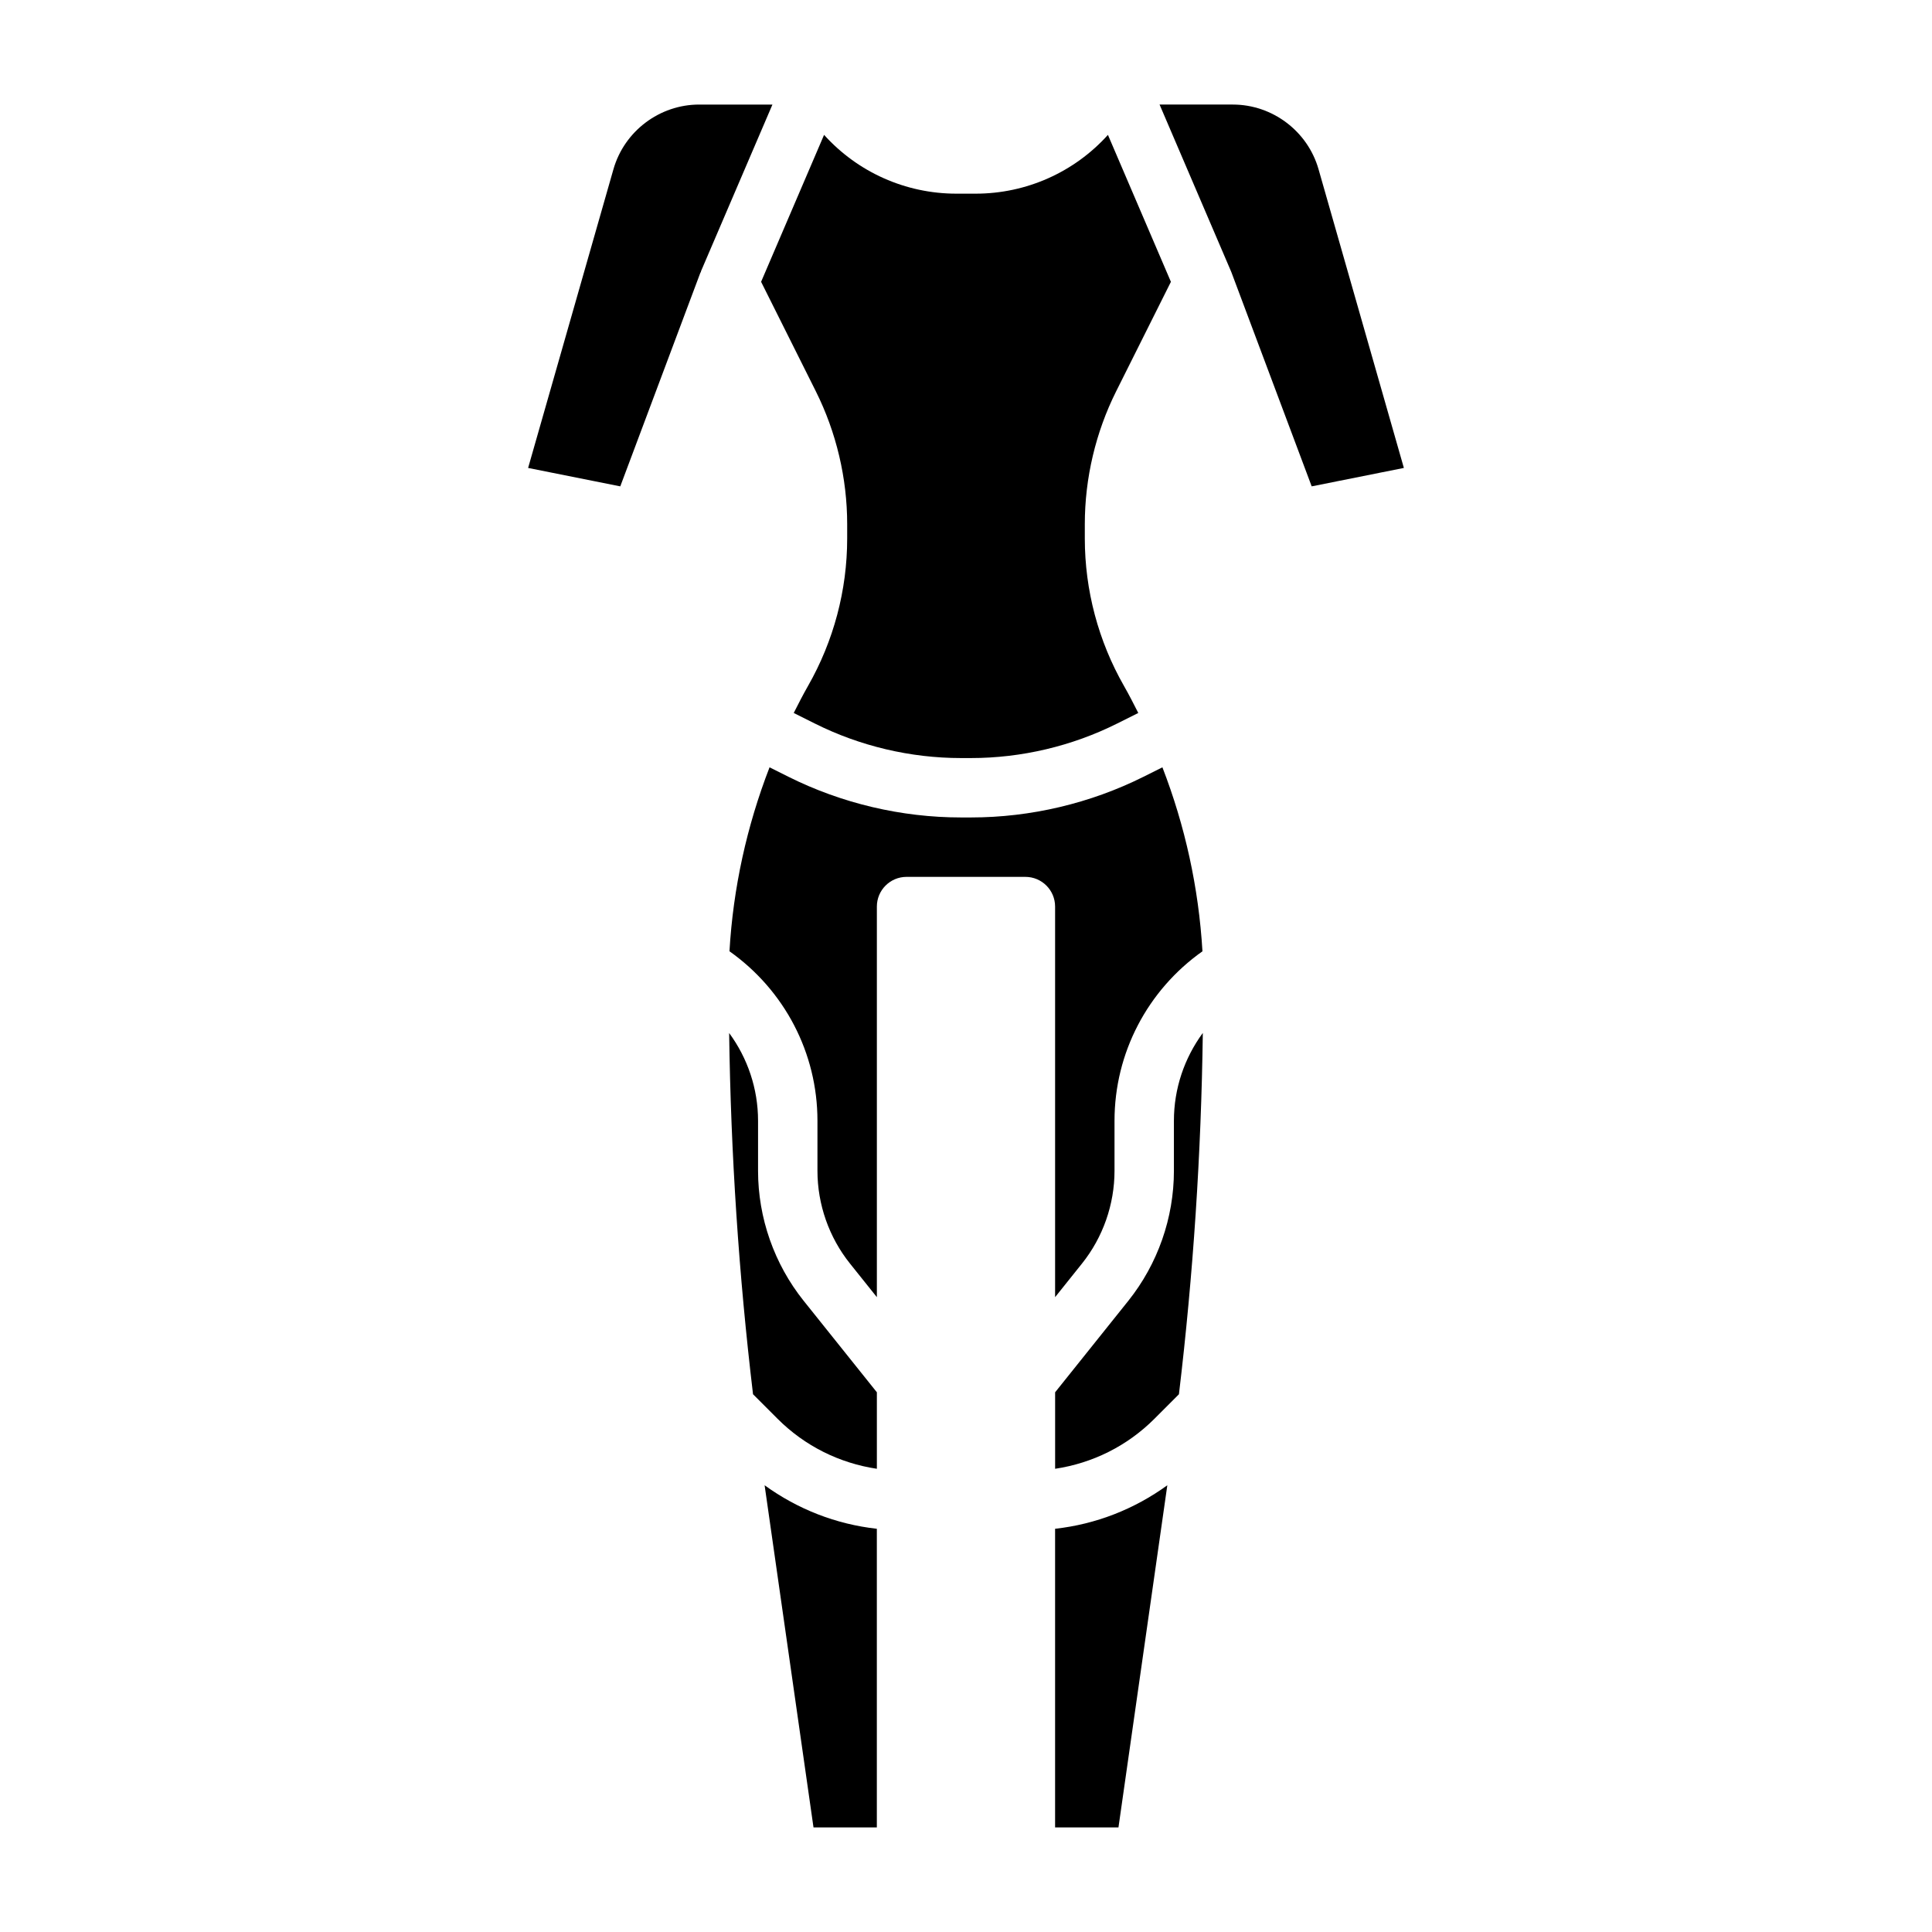
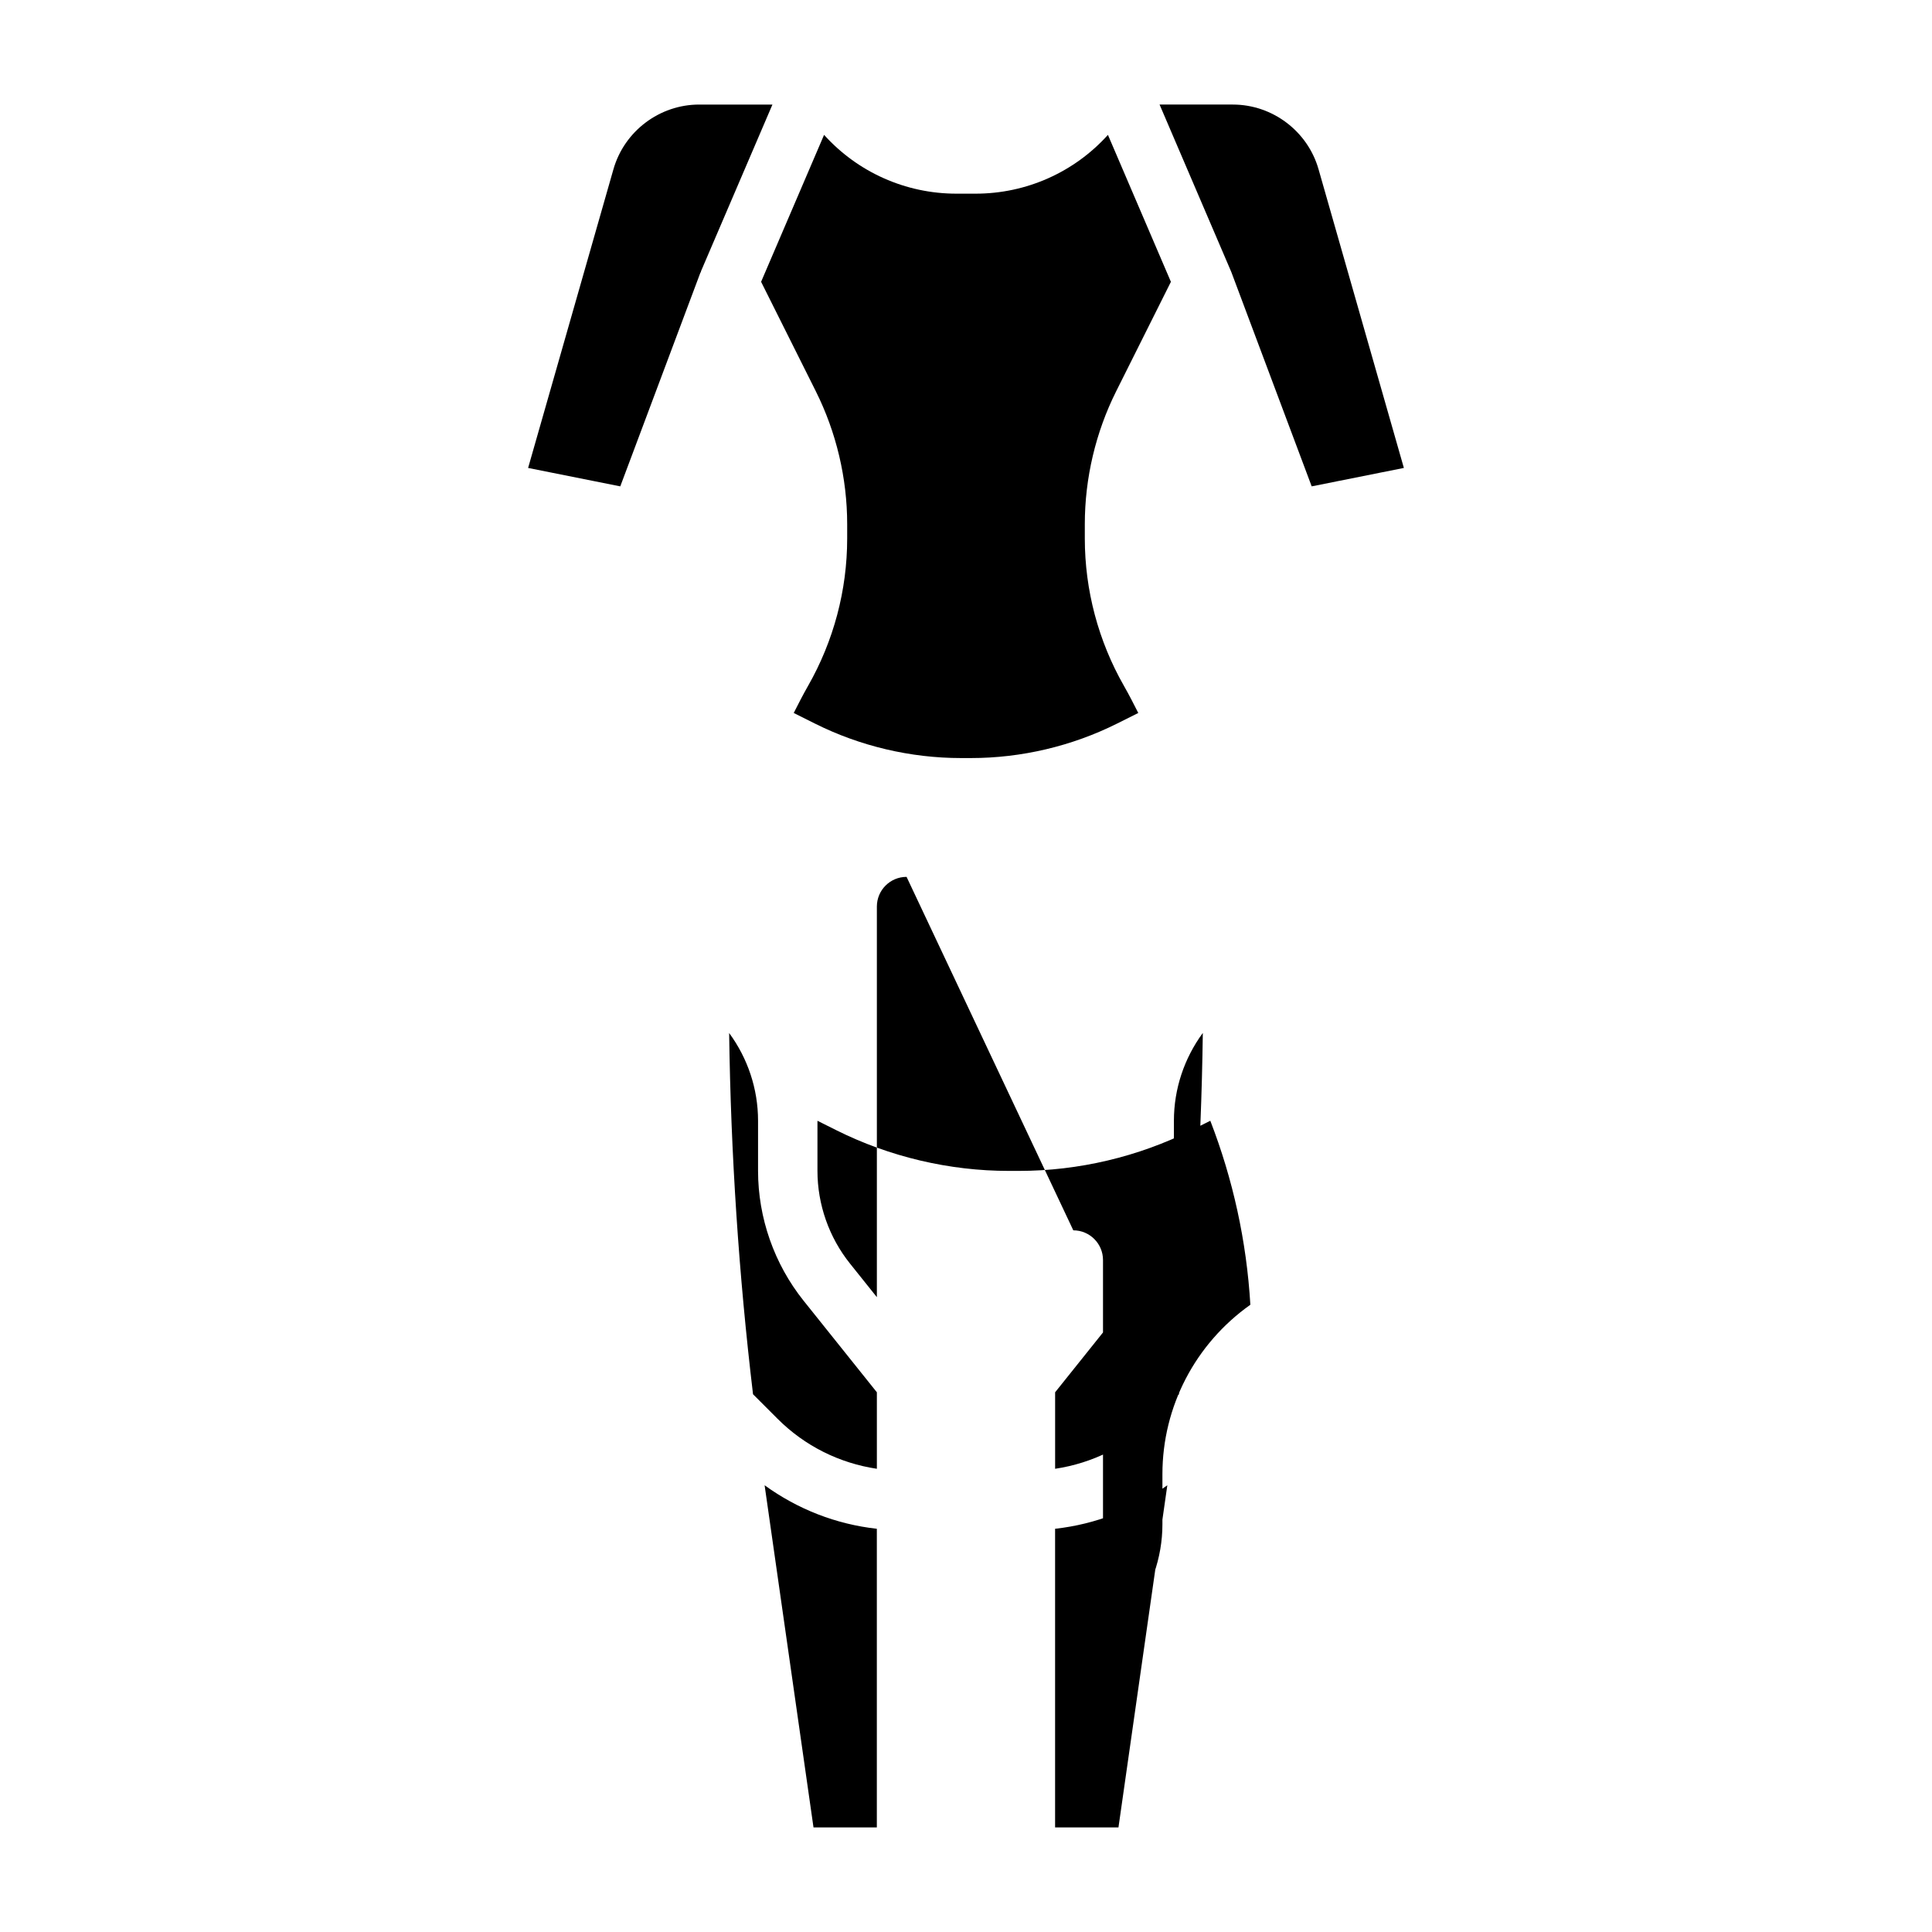
<svg xmlns="http://www.w3.org/2000/svg" fill="#000000" width="800px" height="800px" version="1.1" viewBox="144 144 512 512">
-   <path d="m308.38 272.89-24.426-4.879 22.617-79.168c2.887-10.09 12.223-17.133 22.711-17.133h19.422l-18.918 44.129c-0.047 0.109-0.023 0.242-0.07 0.355l-0.07-0.023zm48.586 215.82 19.414 24.262v20.27c-9.918-1.488-19.09-6.023-26.316-13.25l-6.504-6.504c-3.769-31.59-5.887-63.559-6.328-95.73 4.898 6.656 7.66 14.758 7.66 23.266v13.266c0 12.461 4.289 24.684 12.074 34.422zm2.621 139.58-12.957-90.68c8.762 6.352 18.934 10.328 29.742 11.531v79.148zm24.664-251.91c-4.344 0-7.871 3.519-7.871 7.871v103.51l-7.117-8.895c-5.566-6.949-8.629-15.688-8.629-24.582v-13.266c0-17.949-8.715-34.59-23.316-44.918 0.969-16.719 4.582-33.172 10.621-48.75l4.977 2.488c14.129 7.059 29.957 10.797 45.766 10.797h2.629c15.809 0 31.637-3.738 45.77-10.801l4.969-2.488c5.992 15.477 9.613 31.883 10.613 48.758-14.59 10.34-23.305 26.973-23.305 44.914v13.266c0 8.902-3.062 17.633-8.629 24.586l-7.117 8.895v-103.51c0-4.352-3.527-7.871-7.871-7.871zm72.18 137.11-6.496 6.504c-7.227 7.227-16.398 11.762-26.316 13.25v-20.27l19.414-24.262c7.777-9.742 12.066-21.965 12.066-34.426v-13.266c0-8.516 2.769-16.617 7.66-23.277-0.418 31.945-2.535 64-6.328 95.746zm-16.027 114.8h-16.793v-79.148c10.809-1.203 20.98-5.18 29.742-11.531zm-0.605-380.6c-5.441 10.879-8.312 23.047-8.312 35.211v3.816c0 13.672 3.59 27.176 10.375 39.055 1.348 2.356 2.574 4.762 3.793 7.172l-5.613 2.809c-11.965 5.984-25.355 9.141-38.73 9.141h-2.629c-13.375 0-26.766-3.156-38.723-9.141l-5.613-2.809c1.219-2.41 2.449-4.816 3.793-7.172 6.781-11.879 10.371-25.371 10.371-39.055v-3.816c0-12.164-2.875-24.332-8.312-35.211l-14.5-29.008 16.688-38.941c8.887 9.859 21.562 15.582 35.062 15.582h5.102c13.5 0 26.176-5.723 35.062-15.578l16.688 38.941zm51.812 25.199-21.254-56.68c-0.047-0.125-0.094-0.242-0.148-0.363l-18.91-44.137h19.414c10.492 0 19.828 7.047 22.711 17.129l22.617 79.168z" />
+   <path d="m308.38 272.89-24.426-4.879 22.617-79.168c2.887-10.09 12.223-17.133 22.711-17.133h19.422l-18.918 44.129c-0.047 0.109-0.023 0.242-0.07 0.355l-0.07-0.023zm48.586 215.82 19.414 24.262v20.27c-9.918-1.488-19.09-6.023-26.316-13.25l-6.504-6.504c-3.769-31.59-5.887-63.559-6.328-95.73 4.898 6.656 7.66 14.758 7.66 23.266v13.266c0 12.461 4.289 24.684 12.074 34.422zm2.621 139.58-12.957-90.68c8.762 6.352 18.934 10.328 29.742 11.531v79.148zm24.664-251.91c-4.344 0-7.871 3.519-7.871 7.871v103.51l-7.117-8.895c-5.566-6.949-8.629-15.688-8.629-24.582v-13.266l4.977 2.488c14.129 7.059 29.957 10.797 45.766 10.797h2.629c15.809 0 31.637-3.738 45.77-10.801l4.969-2.488c5.992 15.477 9.613 31.883 10.613 48.758-14.59 10.34-23.305 26.973-23.305 44.914v13.266c0 8.902-3.062 17.633-8.629 24.586l-7.117 8.895v-103.51c0-4.352-3.527-7.871-7.871-7.871zm72.18 137.11-6.496 6.504c-7.227 7.227-16.398 11.762-26.316 13.25v-20.27l19.414-24.262c7.777-9.742 12.066-21.965 12.066-34.426v-13.266c0-8.516 2.769-16.617 7.66-23.277-0.418 31.945-2.535 64-6.328 95.746zm-16.027 114.8h-16.793v-79.148c10.809-1.203 20.98-5.18 29.742-11.531zm-0.605-380.6c-5.441 10.879-8.312 23.047-8.312 35.211v3.816c0 13.672 3.59 27.176 10.375 39.055 1.348 2.356 2.574 4.762 3.793 7.172l-5.613 2.809c-11.965 5.984-25.355 9.141-38.73 9.141h-2.629c-13.375 0-26.766-3.156-38.723-9.141l-5.613-2.809c1.219-2.41 2.449-4.816 3.793-7.172 6.781-11.879 10.371-25.371 10.371-39.055v-3.816c0-12.164-2.875-24.332-8.312-35.211l-14.5-29.008 16.688-38.941c8.887 9.859 21.562 15.582 35.062 15.582h5.102c13.5 0 26.176-5.723 35.062-15.578l16.688 38.941zm51.812 25.199-21.254-56.68c-0.047-0.125-0.094-0.242-0.148-0.363l-18.91-44.137h19.414c10.492 0 19.828 7.047 22.711 17.129l22.617 79.168z" />
</svg>